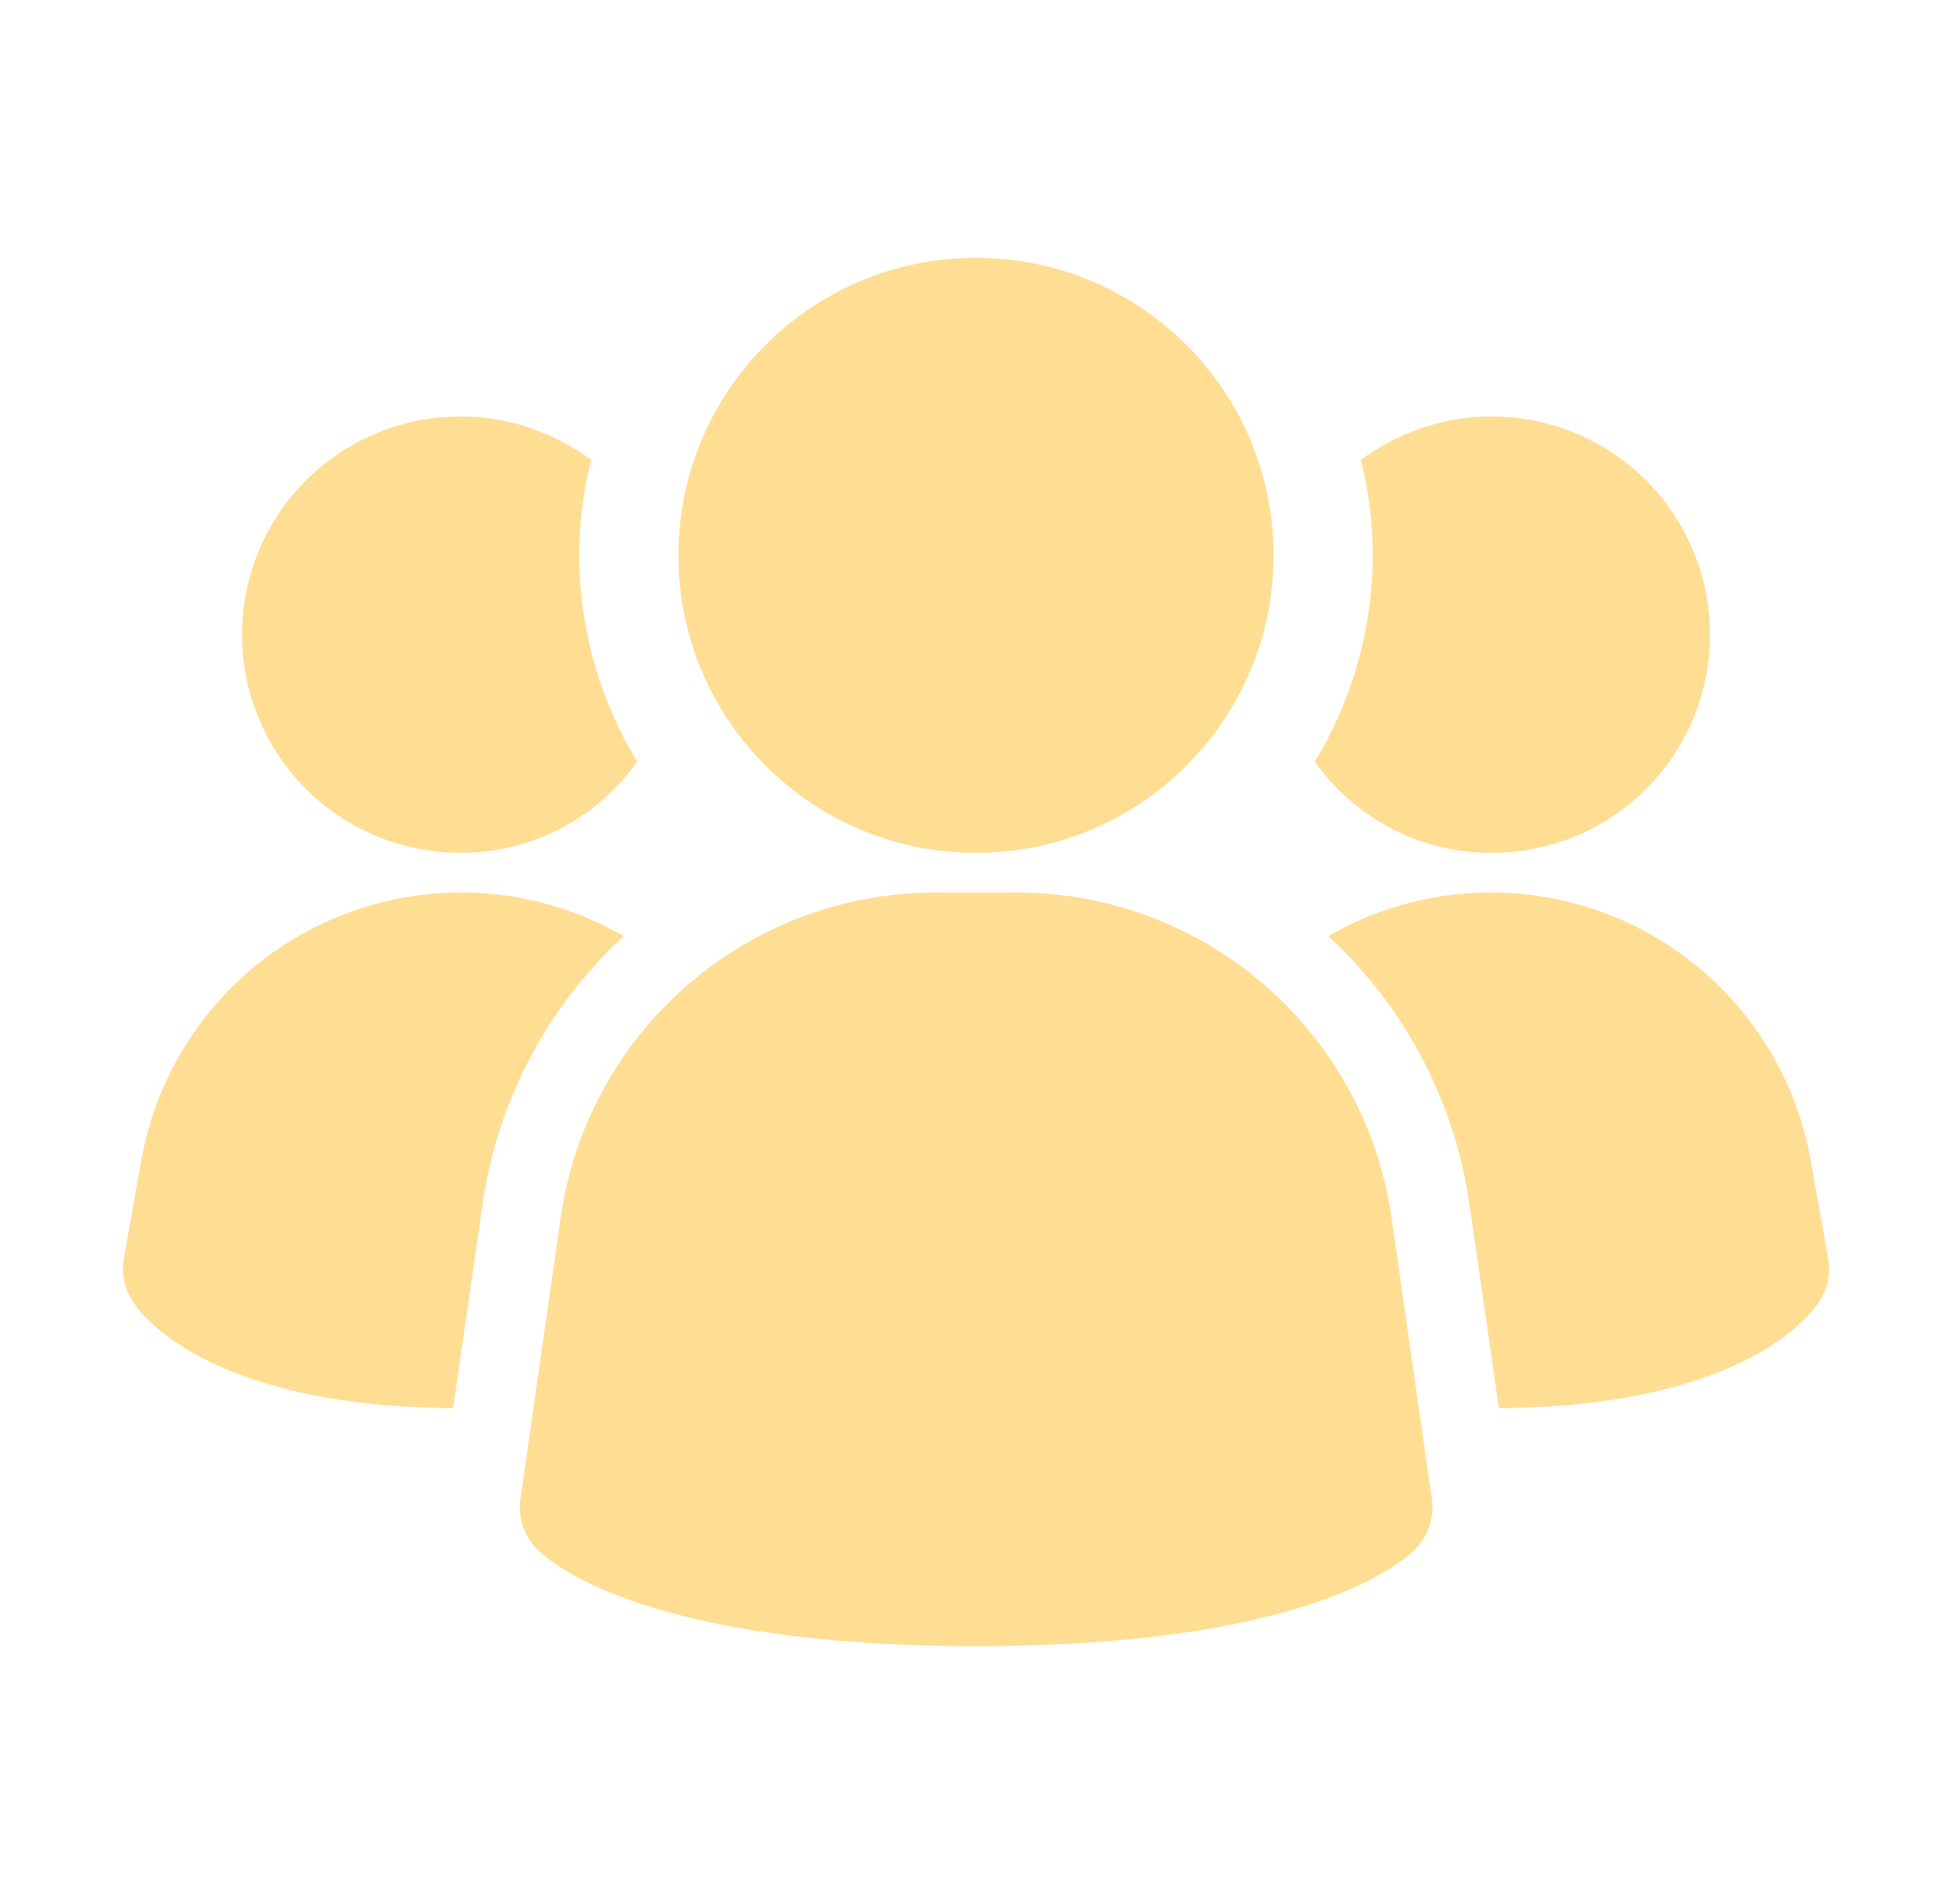
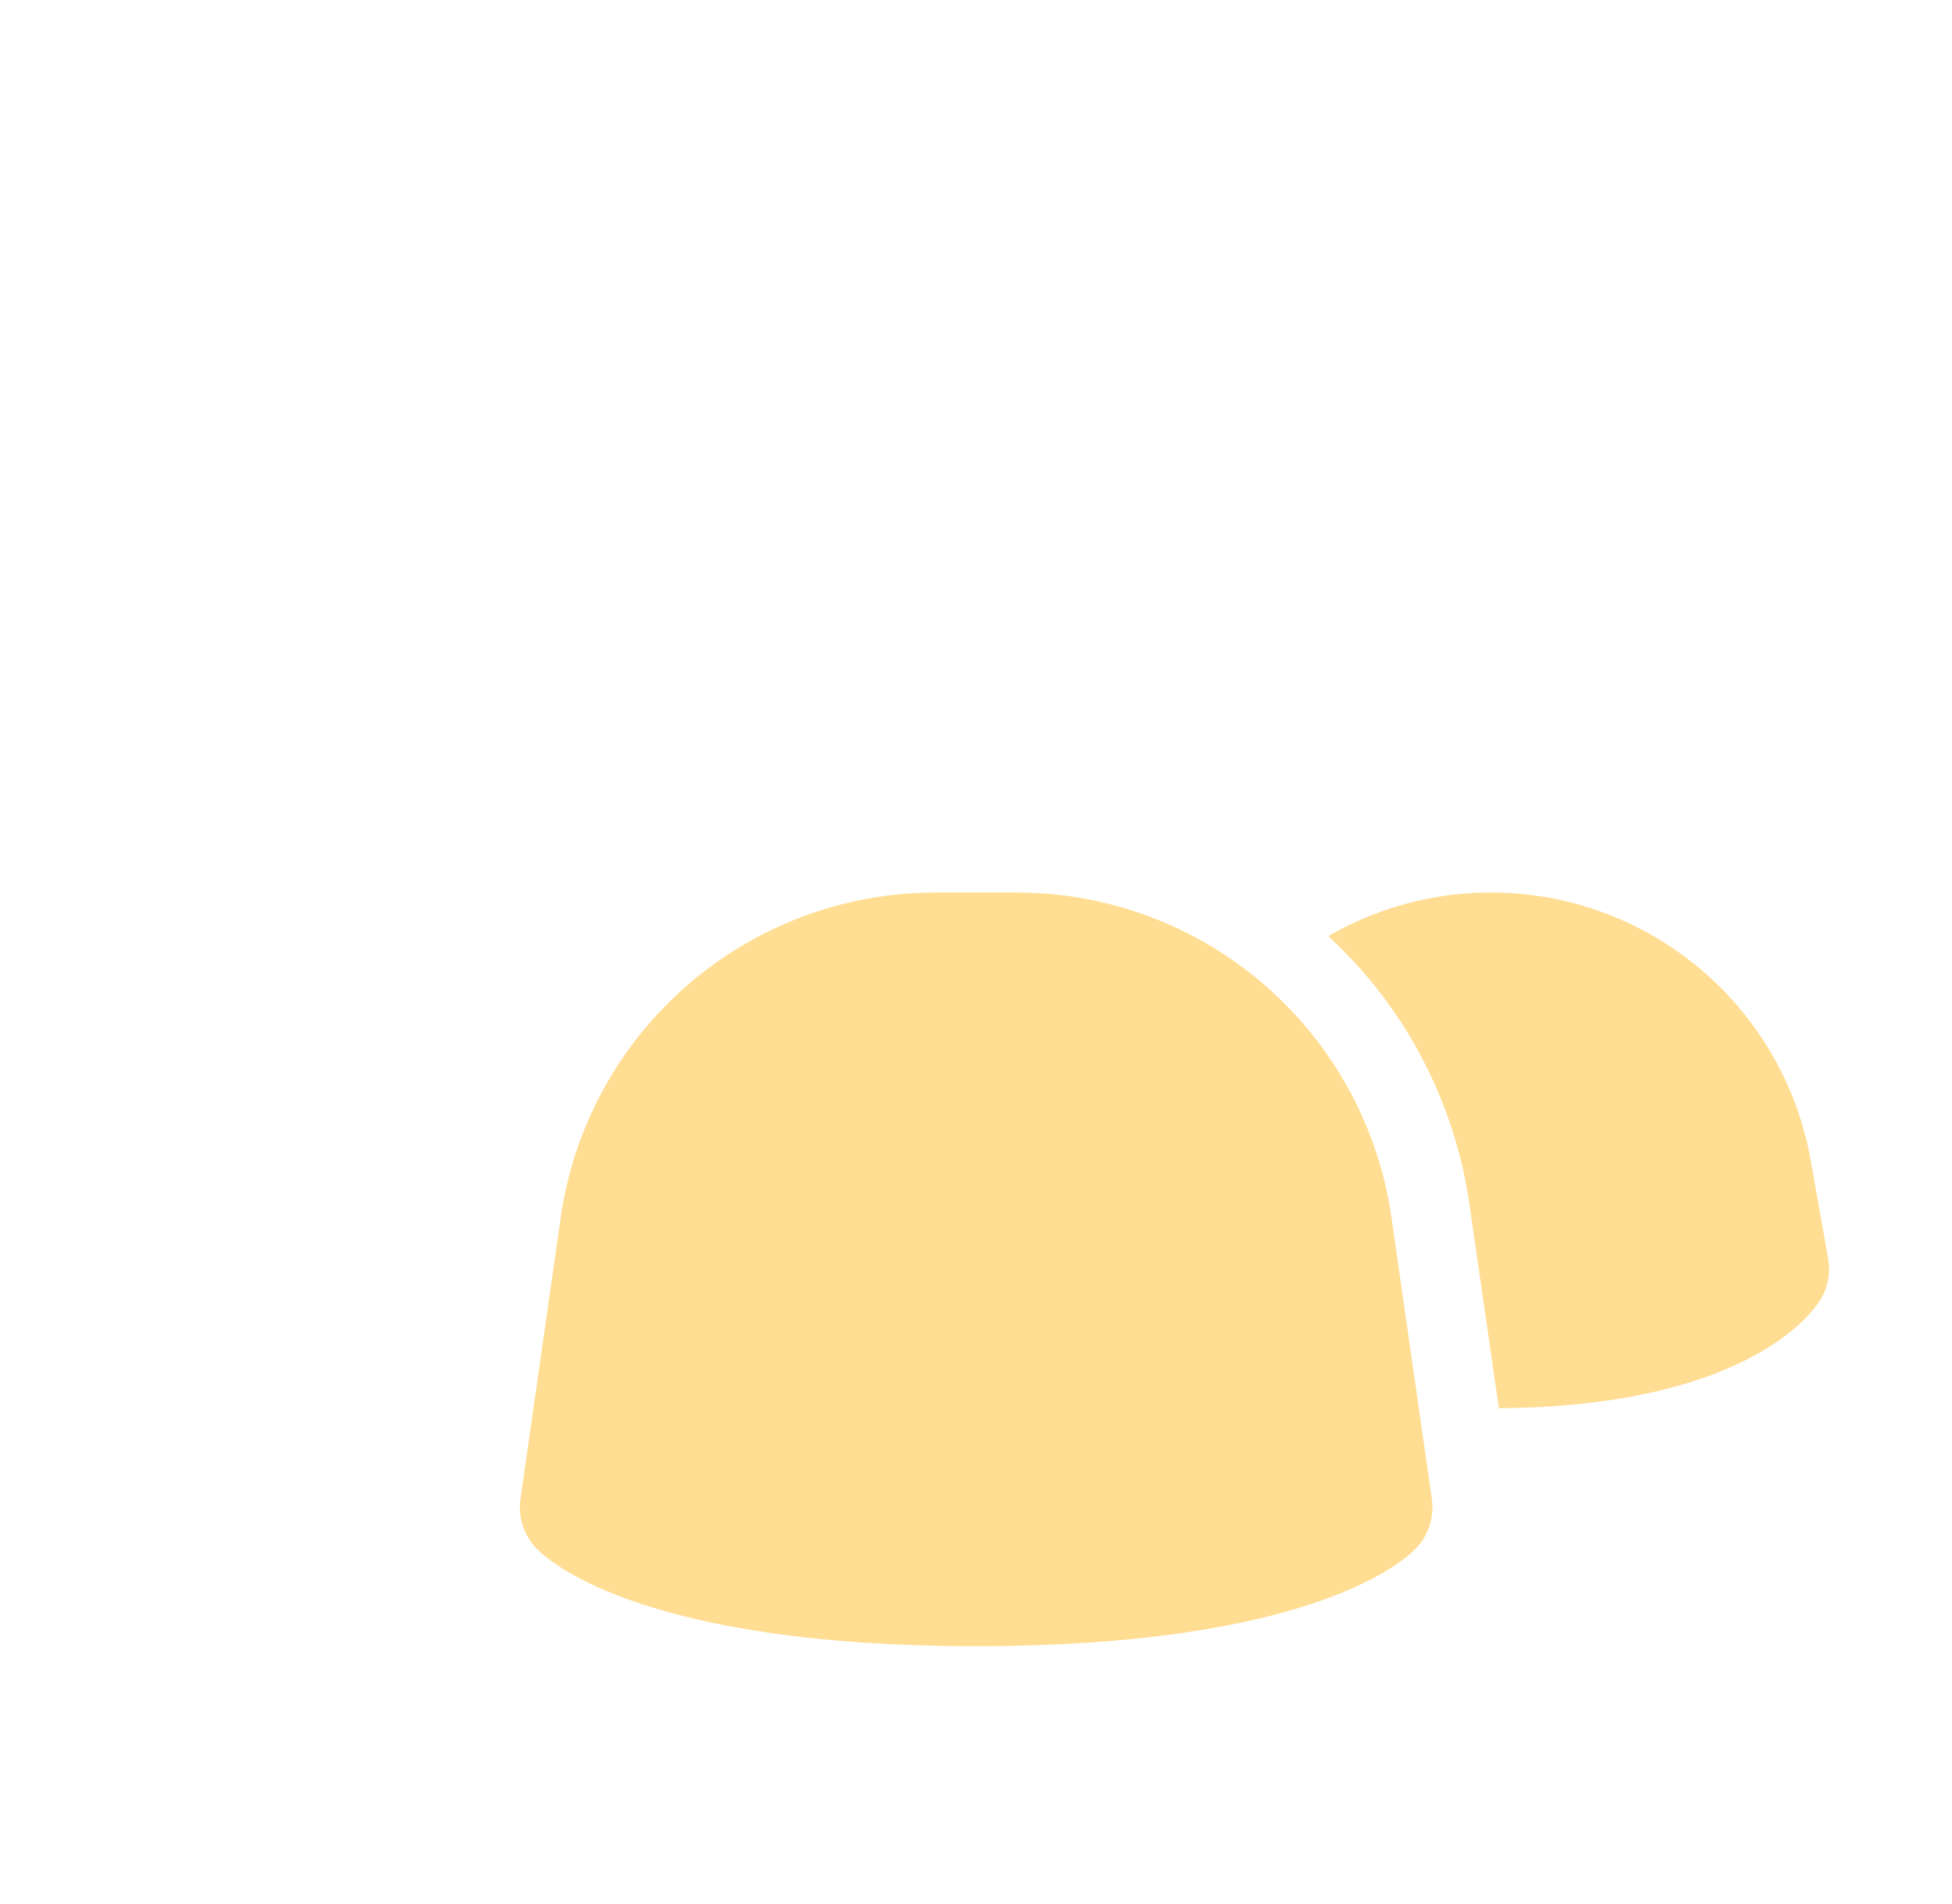
<svg xmlns="http://www.w3.org/2000/svg" width="41" height="40" viewBox="0 0 41 40" fill="none">
  <g clip-path="url(#clip0_2002_5532)">
    <path d="M29.222 25.547C28.945 23.664 28.002 21.943 26.565 20.696C25.128 19.449 23.291 18.759 21.388 18.75H19.615C17.712 18.759 15.876 19.449 14.439 20.696C13.001 21.943 12.059 23.664 11.782 25.547L10.932 31.49C10.905 31.682 10.922 31.878 10.984 32.062C11.046 32.246 11.149 32.413 11.287 32.55C11.62 32.883 13.665 34.583 20.503 34.583C27.342 34.583 29.382 32.89 29.72 32.55C29.858 32.413 29.961 32.246 30.023 32.062C30.084 31.878 30.102 31.682 30.075 31.49L29.222 25.547Z" fill="#FFDD92" />
-     <path d="M13.1 19.666C11.489 21.151 10.441 23.147 10.133 25.317L9.517 29.583C4.567 29.55 3.067 27.75 2.817 27.383C2.72 27.25 2.651 27.099 2.614 26.938C2.577 26.778 2.572 26.612 2.6 26.45L2.967 24.383C3.158 23.303 3.606 22.285 4.275 21.415C4.943 20.545 5.811 19.85 6.805 19.387C7.8 18.924 8.891 18.708 9.987 18.756C11.083 18.805 12.151 19.117 13.1 19.666Z" fill="#FFDD92" />
    <path d="M38.4 26.45C38.428 26.612 38.423 26.778 38.386 26.938C38.349 27.099 38.28 27.25 38.183 27.383C37.933 27.75 36.433 29.55 31.483 29.583L30.867 25.317C30.559 23.147 29.511 21.151 27.9 19.666C28.849 19.117 29.917 18.805 31.013 18.756C32.109 18.708 33.2 18.924 34.195 19.387C35.189 19.85 36.057 20.545 36.725 21.415C37.394 22.285 37.842 23.303 38.033 24.383L38.4 26.45Z" fill="#FFDD92" />
-     <path d="M13.383 16C12.964 16.595 12.407 17.08 11.76 17.413C11.113 17.747 10.395 17.92 9.667 17.916C8.941 17.916 8.225 17.744 7.578 17.413C6.932 17.082 6.373 16.602 5.949 16.013C5.524 15.424 5.245 14.742 5.136 14.024C5.026 13.306 5.089 12.573 5.319 11.884C5.548 11.195 5.938 10.57 6.457 10.062C6.975 9.553 7.607 9.175 8.3 8.958C8.993 8.742 9.728 8.693 10.444 8.816C11.159 8.939 11.836 9.231 12.417 9.666C12.25 10.32 12.166 10.992 12.167 11.666C12.168 13.195 12.589 14.694 13.383 16Z" fill="#FFDD92" />
-     <path d="M35.917 13.333C35.917 13.935 35.799 14.531 35.569 15.088C35.339 15.644 35.001 16.149 34.575 16.575C34.15 17.001 33.644 17.338 33.088 17.569C32.532 17.799 31.935 17.917 31.333 17.916C30.605 17.92 29.887 17.747 29.24 17.413C28.593 17.08 28.036 16.595 27.617 16C28.411 14.694 28.832 13.195 28.833 11.666C28.834 10.992 28.75 10.32 28.583 9.666C29.264 9.156 30.074 8.845 30.922 8.768C31.77 8.692 32.622 8.853 33.383 9.234C34.145 9.614 34.785 10.2 35.232 10.924C35.68 11.648 35.917 12.482 35.917 13.333Z" fill="#FFDD92" />
-     <path d="M20.5 17.916C23.952 17.916 26.75 15.118 26.75 11.666C26.75 8.215 23.952 5.417 20.5 5.417C17.048 5.417 14.25 8.215 14.25 11.666C14.25 15.118 17.048 17.916 20.5 17.916Z" fill="#FFDD92" />
  </g>
  <defs>
    <clipPath id="clip0_2002_5532">
      <rect width="40" height="40" fill="white" transform="translate(0.5)" />
    </clipPath>
  </defs>
</svg>